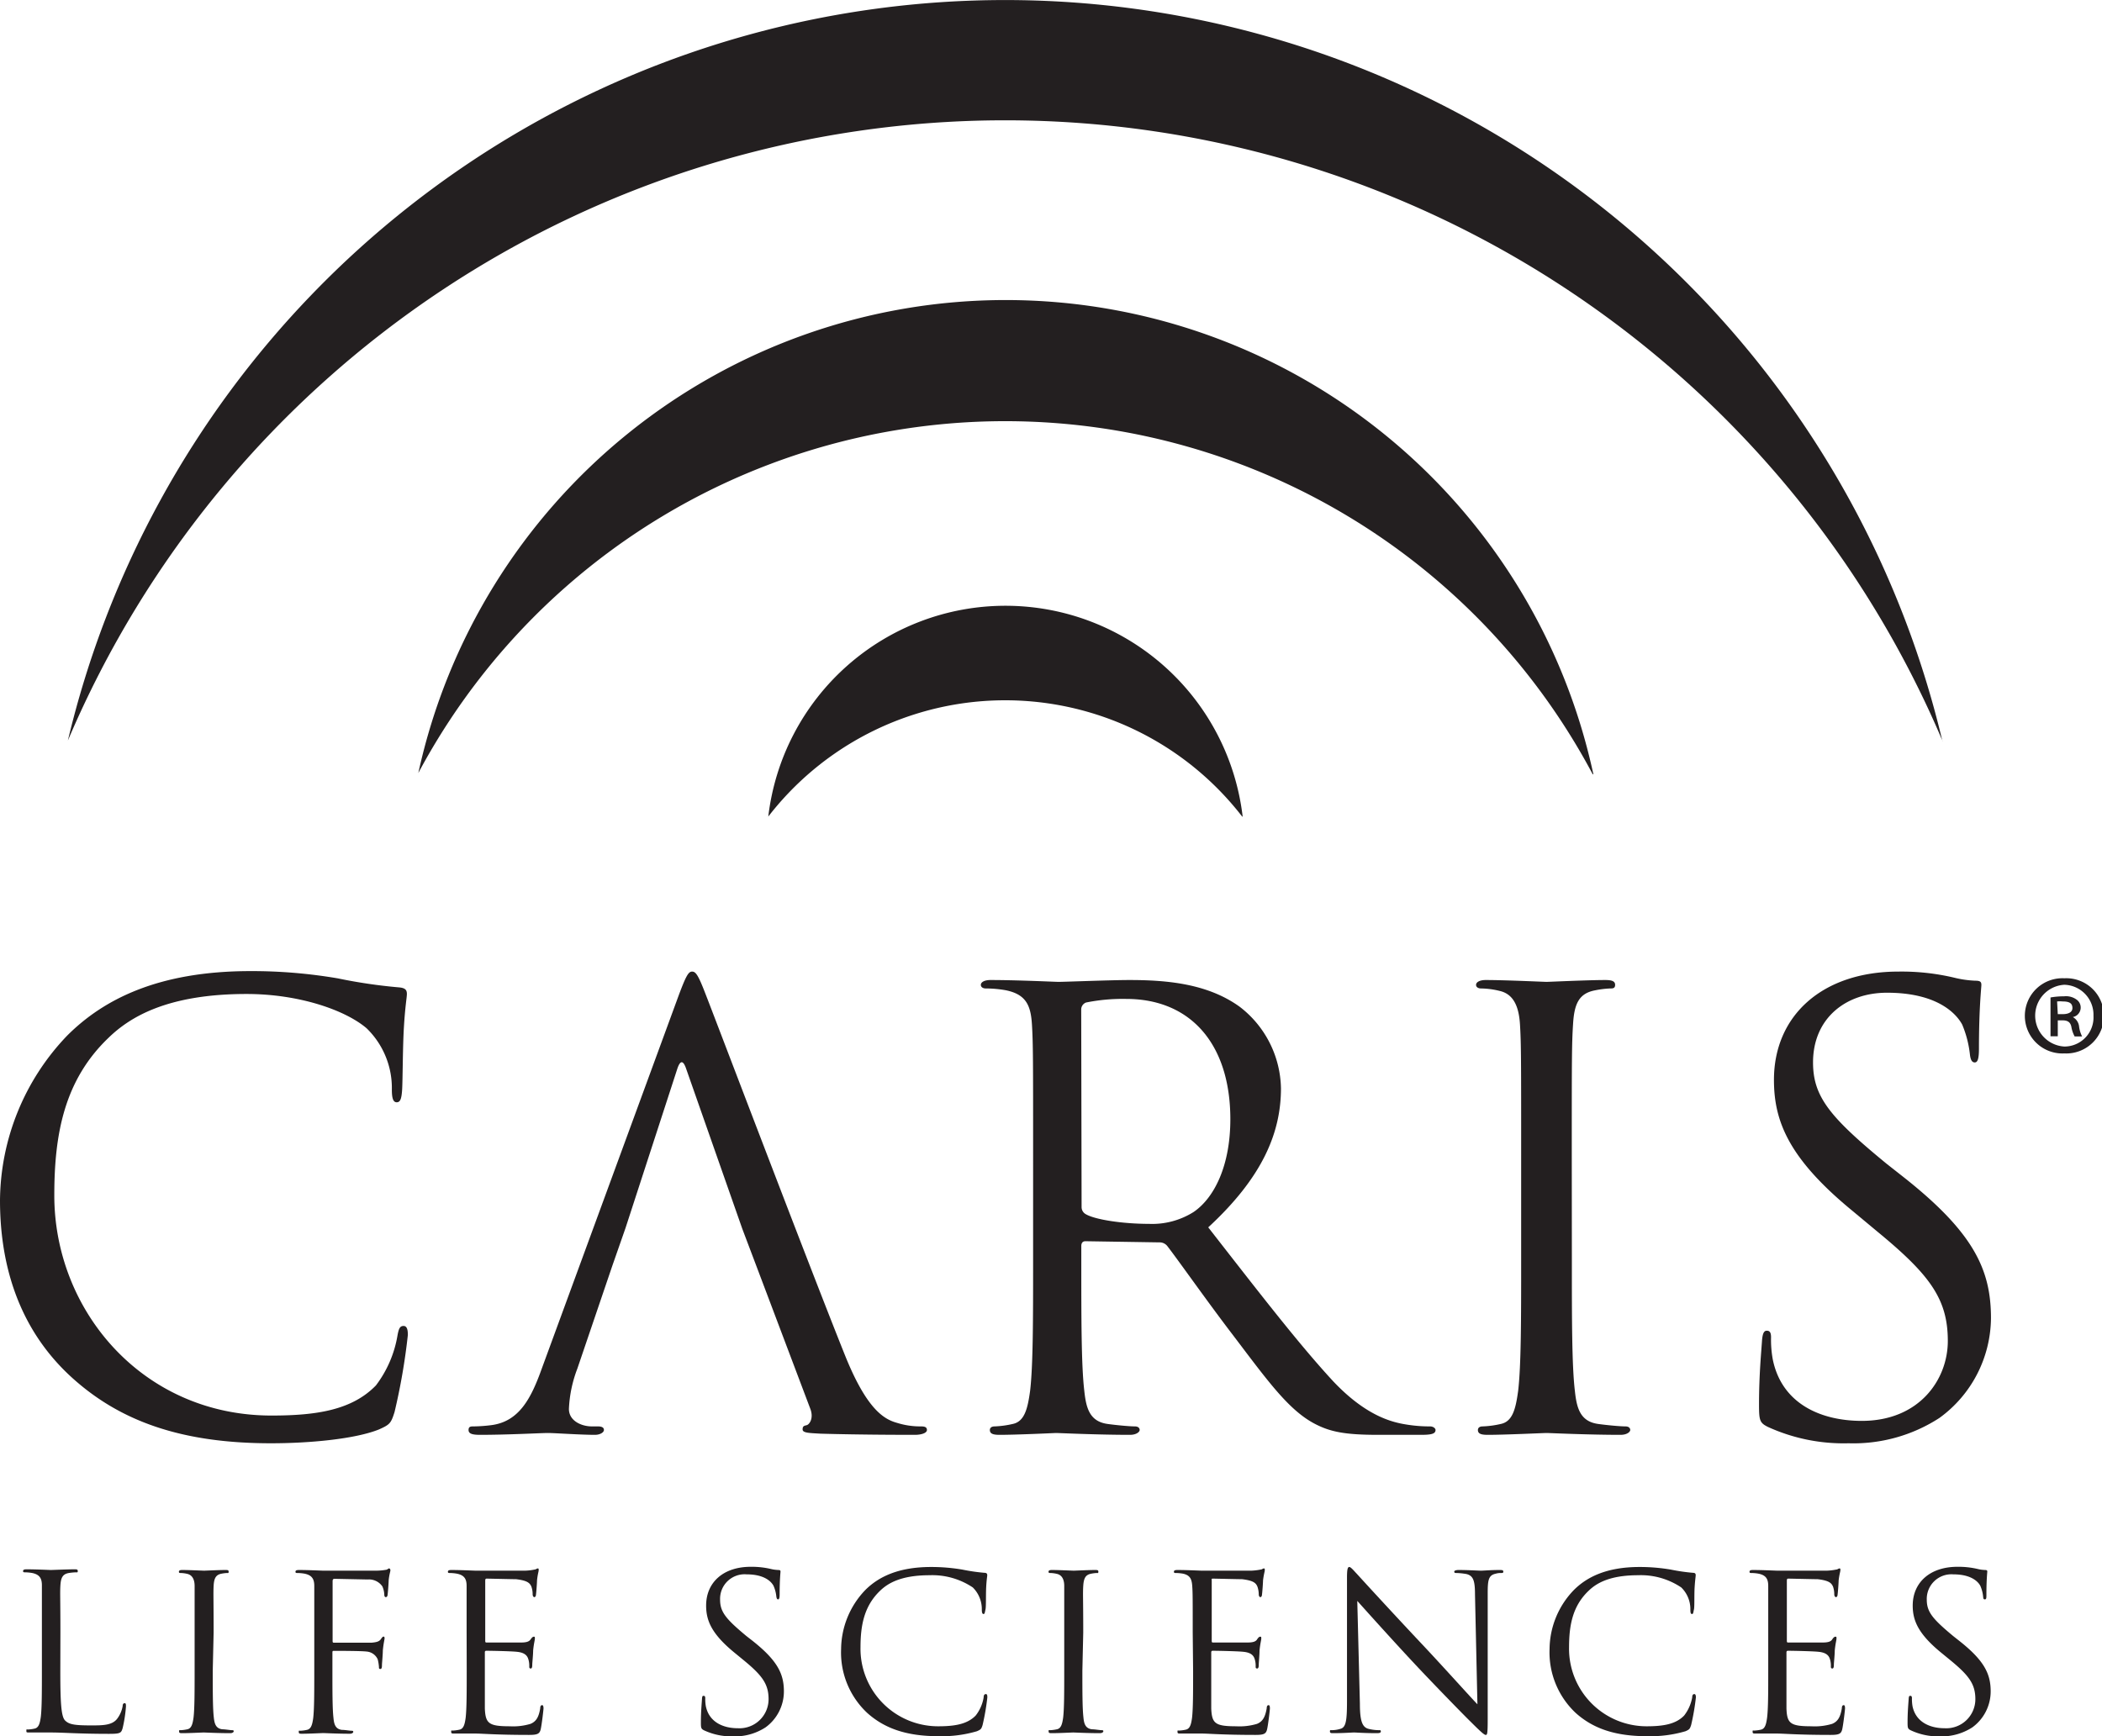
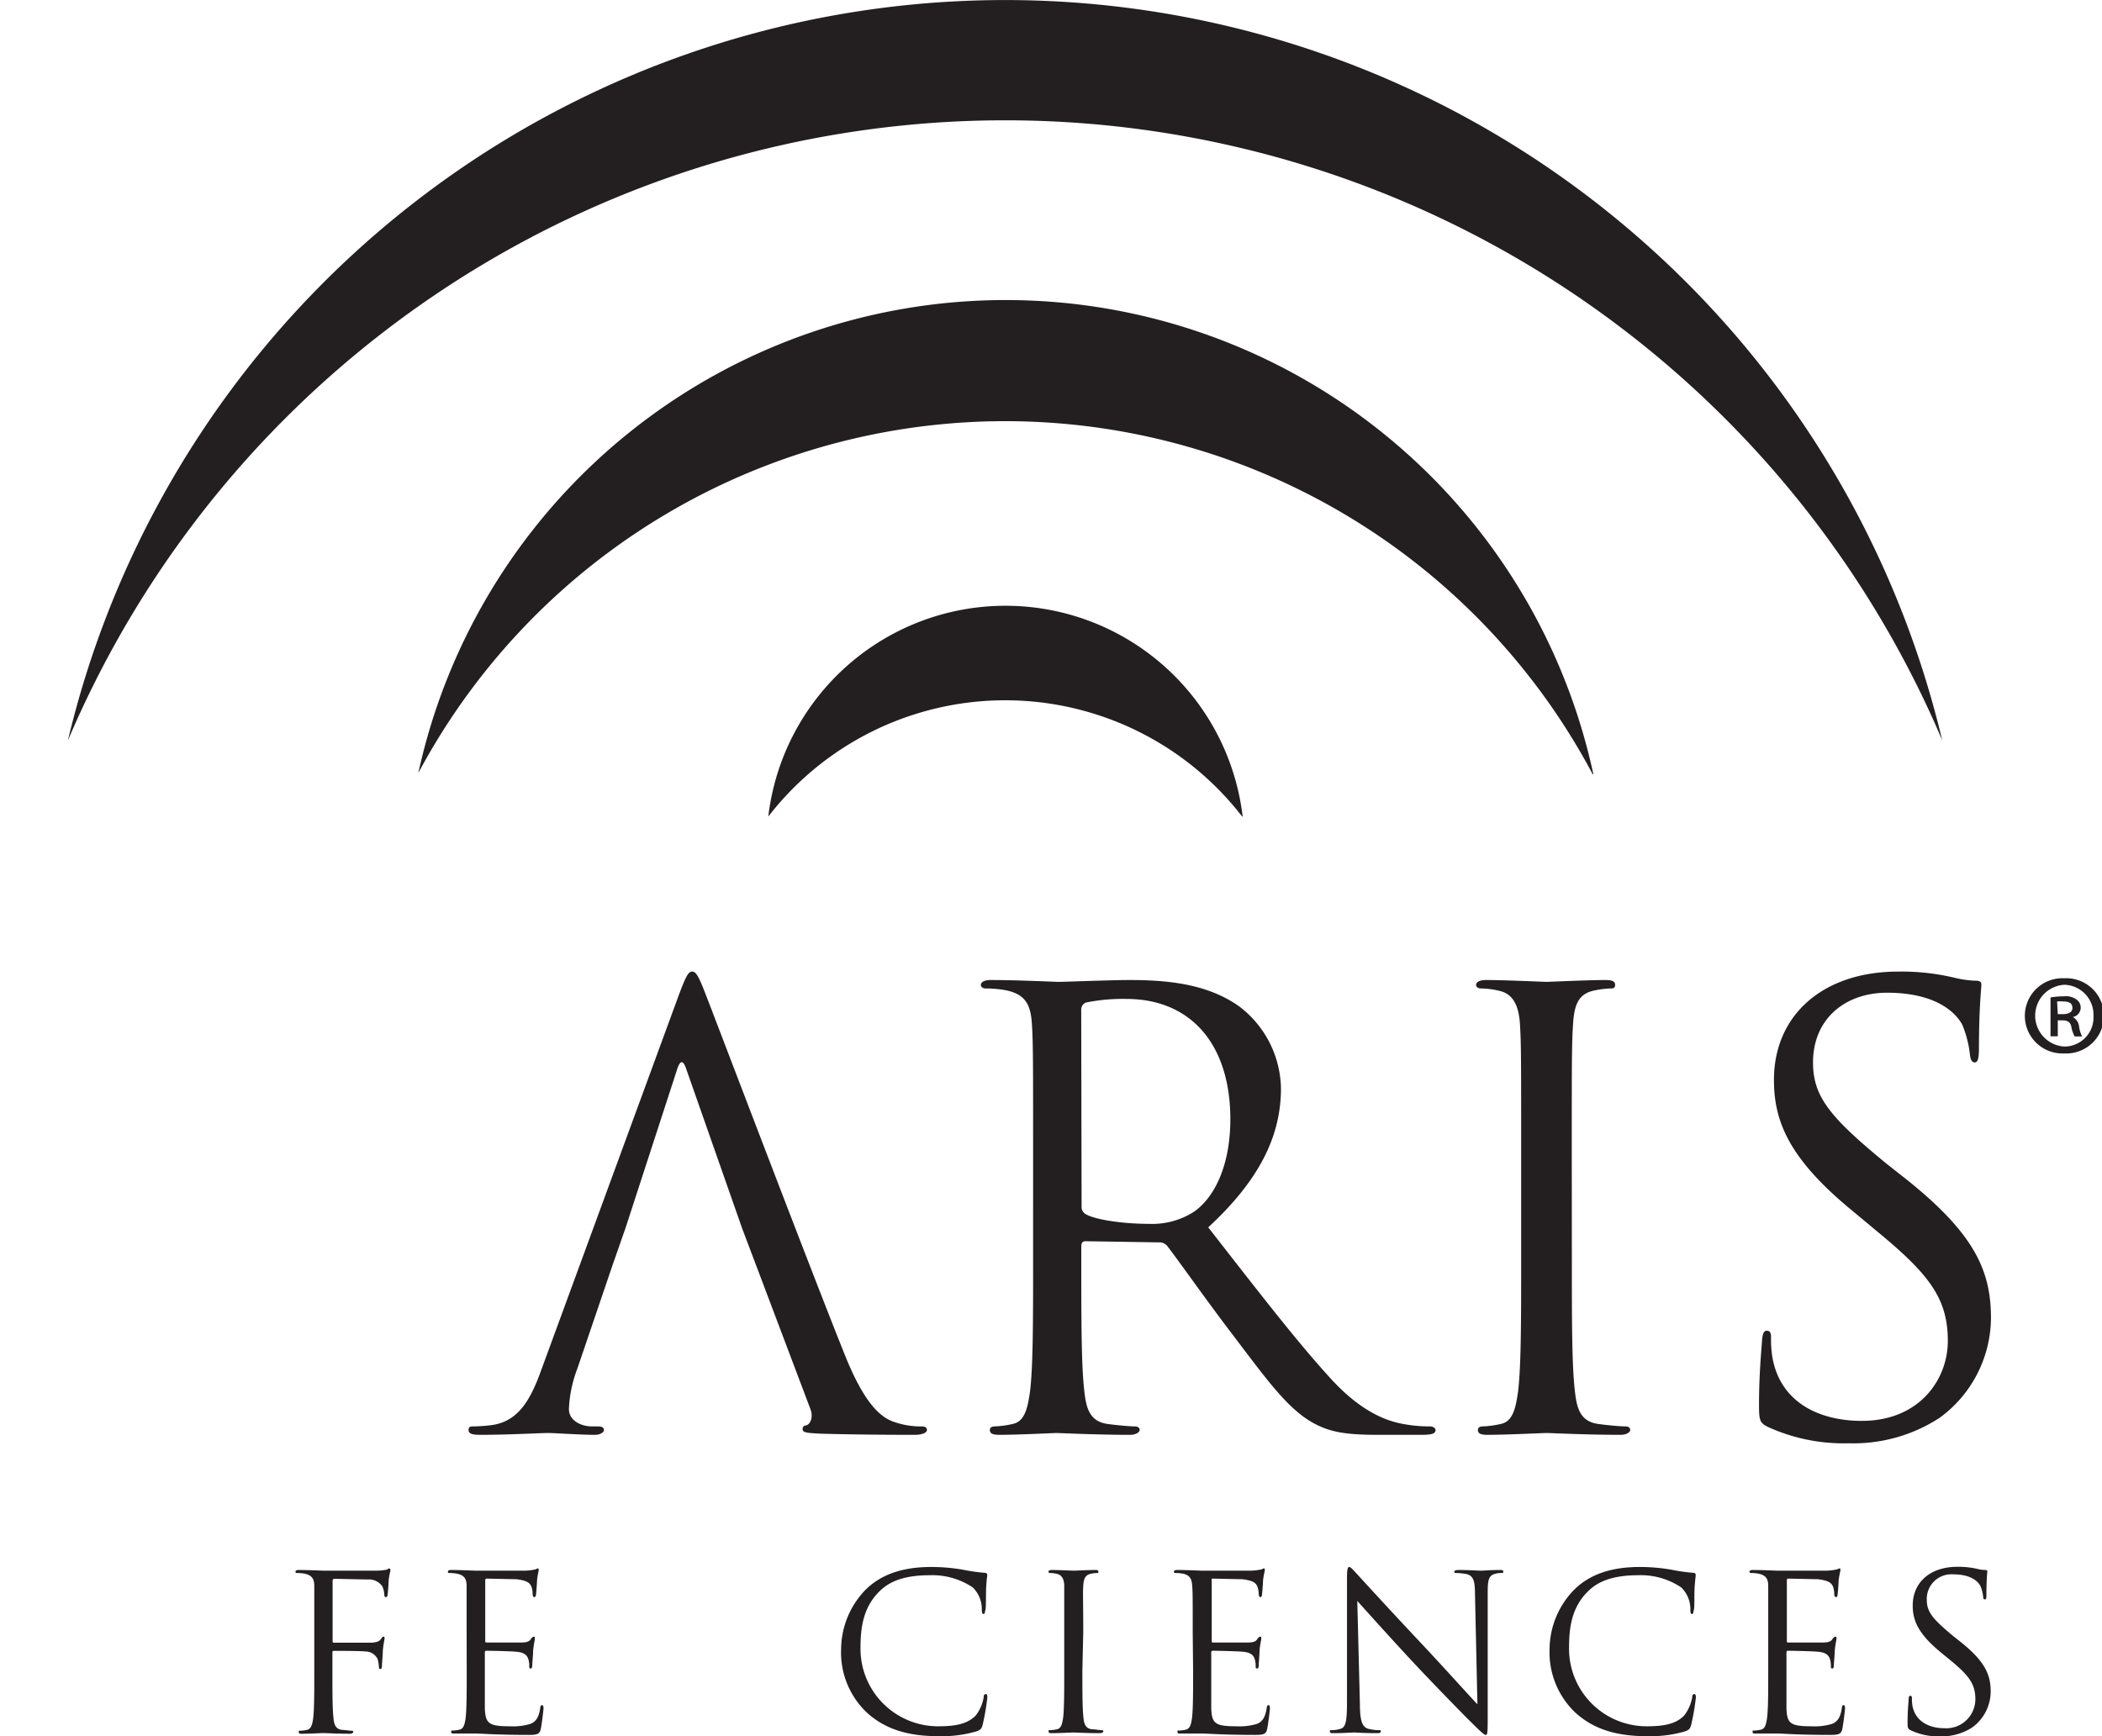
<svg xmlns="http://www.w3.org/2000/svg" viewBox="0 0 216.77 179.07">
  <defs>
    <style>.cls-1{fill:#231f20;}</style>
  </defs>
  <g id="Layer_2" data-name="Layer 2">
    <g id="Layer_1-2" data-name="Layer 1">
      <path class="cls-1" d="M200.33,76.44A105,105,0,0,0,7,76.38H7a99.34,99.34,0,0,1,193.31.05Z" />
      <path class="cls-1" d="M164.24,79.84a68.61,68.61,0,0,0-121.1-.11l0,0a62,62,0,0,1,121.18.14Z" />
      <path class="cls-1" d="M128.1,84.22a30.89,30.89,0,0,0-48.87,0h0a24.63,24.63,0,0,1,48.92,0Z" />
-       <path class="cls-1" d="M6.22,172.35c0,3.27.09,4.7.49,5.1s.93.51,2.67.51c1.18,0,2.16,0,2.69-.67a3,3,0,0,0,.58-1.33c0-.18.07-.29.2-.29s.14.09.14.33a14.15,14.15,0,0,1-.34,2.23c-.15.51-.22.6-1.4.6-3.2,0-4.67-.14-6-.14-.08,0-.46,0-.91,0s-.93,0-1.27,0-.35,0-.35-.18,0-.13.18-.13a3.74,3.74,0,0,0,.66-.09c.45-.09.56-.58.65-1.22.11-.94.11-2.7.11-4.83v-3.92c0-3.48,0-4.1,0-4.81s-.23-1.11-1-1.27a4.67,4.67,0,0,0-.76-.07c-.09,0-.18,0-.18-.13s.11-.18.36-.18c1,0,2.4.07,2.51.07s1.74-.07,2.41-.07c.24,0,.36,0,.36.18s-.09.13-.18.13a6.17,6.17,0,0,0-.74.07c-.64.11-.82.49-.87,1.27s0,1.33,0,4.81Z" />
-       <path class="cls-1" d="M21.94,172.31c0,2.13,0,3.89.11,4.83.07.64.2,1.13.87,1.22.31,0,.8.09,1,.09s.18.07.18.13-.11.18-.36.18c-1.22,0-2.62-.07-2.73-.07s-1.51.07-2.18.07c-.25,0-.36,0-.36-.18s.05-.13.18-.13a3.85,3.85,0,0,0,.67-.09c.44-.09.55-.58.64-1.22.11-.94.11-2.7.11-4.83v-3.92c0-3.48,0-4.1,0-4.81s-.27-1.14-.76-1.25a3.26,3.26,0,0,0-.69-.09c-.08,0-.17,0-.17-.13s.11-.18.35-.18c.74,0,2.14.07,2.25.07s1.51-.07,2.18-.07c.24,0,.35,0,.35.18s-.09.13-.18.13a3.88,3.88,0,0,0-.55.07c-.6.11-.78.49-.82,1.27s0,1.33,0,4.81Z" />
      <path class="cls-1" d="M32.41,168.39c0-3.48,0-4.1,0-4.81s-.23-1.11-1-1.27a4.67,4.67,0,0,0-.76-.07c-.09,0-.18,0-.18-.13s.12-.18.36-.18c1,0,2.4.07,2.51.07.45,0,5,0,5.47,0a6.29,6.29,0,0,0,1-.09c.13,0,.22-.14.31-.14s.14.09.14.2-.12.43-.18,1.05c0,.22-.07,1.2-.11,1.47,0,.11-.07.24-.18.24s-.16-.11-.16-.26a2.28,2.28,0,0,0-.2-.85,1.67,1.67,0,0,0-1.51-.71l-3.42-.07c-.14,0-.2.07-.2.25v6.14c0,.13,0,.2.15.2l2.85,0c.38,0,.69,0,1,0,.53-.05.82-.11,1-.4.09-.12.16-.23.25-.23s.11.07.11.18-.11.51-.18,1.25c0,.44-.09,1.33-.09,1.49s0,.42-.16.42-.15-.09-.15-.2a4.27,4.27,0,0,0-.13-.8,1.37,1.37,0,0,0-1.16-.8c-.56-.07-3-.07-3.36-.07-.11,0-.15,0-.15.2v1.9c0,2.13,0,3.89.11,4.83.06.64.2,1.13.86,1.22.32,0,.81.09,1,.09s.18.07.18.13-.11.18-.35.18c-1.23,0-2.63-.07-2.74-.07s-1.51.07-2.18.07c-.24,0-.35,0-.35-.18s0-.13.18-.13a3.74,3.74,0,0,0,.66-.09c.45-.09.56-.58.65-1.22.11-.94.11-2.7.11-4.83Z" />
      <path class="cls-1" d="M48.12,168.39c0-3.48,0-4.1,0-4.81s-.22-1.11-1-1.27a4.54,4.54,0,0,0-.75-.07c-.09,0-.18,0-.18-.13s.11-.18.35-.18c1,0,2.4.07,2.52.07s4.58,0,5.09,0a5.76,5.76,0,0,0,1-.12c.12,0,.2-.11.31-.11s.09.09.09.2-.11.43-.17,1.05c0,.22-.07,1.2-.11,1.47,0,.11-.07.24-.16.24s-.18-.11-.18-.29a2.43,2.43,0,0,0-.13-.8c-.16-.35-.38-.62-1.58-.76-.38,0-2.8-.06-3.05-.06-.09,0-.13.06-.13.22v6.15c0,.15,0,.22.13.22.29,0,3,0,3.54,0s.84-.08,1-.31.25-.29.34-.29.11,0,.11.18-.11.51-.18,1.25c0,.44-.09,1.27-.09,1.42s0,.43-.15.43-.16-.09-.16-.21a2.23,2.23,0,0,0-.09-.73c-.09-.31-.29-.69-1.16-.78-.6-.07-2.8-.11-3.17-.11a.14.14,0,0,0-.16.16v2c0,.75,0,3.33,0,3.8.07,1.54.4,1.83,2.58,1.83a6.22,6.22,0,0,0,2.13-.25c.58-.24.85-.69,1-1.6,0-.25.09-.33.2-.33s.14.17.14.33-.18,1.69-.29,2.16-.34.58-1.2.58c-3.36,0-4.85-.14-5.49-.14-.05,0-.43,0-.89,0s-1,0-1.29,0-.36,0-.36-.18,0-.13.18-.13a3.85,3.85,0,0,0,.67-.09c.44-.09.55-.58.64-1.22.11-.94.11-2.7.11-4.83Z" />
-       <path class="cls-1" d="M72.61,178.47c-.31-.16-.33-.24-.33-.84,0-1.12.09-2,.11-2.36s.07-.36.18-.36.16.07.16.25a4.31,4.31,0,0,0,.06.82c.34,1.65,1.8,2.27,3.29,2.27a3,3,0,0,0,3.18-3c0-1.54-.64-2.43-2.55-4l-1-.82c-2.36-1.94-2.89-3.32-2.89-4.83,0-2.39,1.77-4,4.6-4a8.75,8.75,0,0,1,2.06.22,3.67,3.67,0,0,0,.78.11c.18,0,.23.05.23.16s-.09.84-.09,2.36c0,.35-.05.51-.16.51s-.15-.11-.18-.29a3.57,3.57,0,0,0-.29-1.11c-.13-.25-.73-1.18-2.77-1.18A2.53,2.53,0,0,0,74.26,165c0,1.27.62,2,2.71,3.74l.63.49c2.62,2.07,3.24,3.45,3.24,5.23a4.59,4.59,0,0,1-1.89,3.7,5.81,5.81,0,0,1-3.35.93A6.73,6.73,0,0,1,72.61,178.47Z" />
      <path class="cls-1" d="M89.43,176.67a8.53,8.53,0,0,1-2.69-6.59A8.89,8.89,0,0,1,89.23,164c1.33-1.33,3.36-2.38,6.79-2.38a19.16,19.16,0,0,1,3.23.27,19.43,19.43,0,0,0,2.27.33c.24,0,.29.11.29.25s-.07.44-.11,1.24,0,2-.07,2.29-.07.47-.2.47-.18-.15-.18-.47a3.14,3.14,0,0,0-.93-2.27,7.5,7.5,0,0,0-4.46-1.26c-3,0-4.34.86-5.12,1.62-1.62,1.56-2,3.54-2,5.81a8,8,0,0,0,8,8.15c1.68,0,3-.2,3.88-1.11a4.13,4.13,0,0,0,.82-1.87c0-.25.09-.34.23-.34s.15.16.15.34a23.92,23.92,0,0,1-.49,2.85c-.13.42-.18.46-.58.64a12.78,12.78,0,0,1-4,.51C93.44,179.07,91.19,178.25,89.43,176.67Z" />
      <path class="cls-1" d="M111.62,172.31c0,2.13,0,3.89.11,4.83.06.64.2,1.13.87,1.22.31,0,.8.09,1,.09s.18.07.18.13-.11.18-.36.18c-1.22,0-2.63-.07-2.74-.07s-1.51.07-2.18.07c-.24,0-.36,0-.36-.18s0-.13.18-.13a3.85,3.85,0,0,0,.67-.09c.45-.09.56-.58.65-1.22.11-.94.11-2.7.11-4.83v-3.92c0-3.48,0-4.1,0-4.81s-.26-1.14-.76-1.25a3.26,3.26,0,0,0-.68-.09c-.09,0-.18,0-.18-.13s.11-.18.35-.18c.74,0,2.14.07,2.25.07s1.52-.07,2.18-.07c.25,0,.36,0,.36.18s-.09.13-.18.13a3.88,3.88,0,0,0-.55.07c-.61.11-.78.49-.83,1.27s0,1.33,0,4.81Z" />
      <path class="cls-1" d="M123,168.39c0-3.48,0-4.1-.05-4.81s-.22-1.11-.95-1.27a4.67,4.67,0,0,0-.76-.07c-.09,0-.18,0-.18-.13s.11-.18.36-.18c1,0,2.4.07,2.51.07s4.59,0,5.1,0a6.09,6.09,0,0,0,1-.12c.11,0,.2-.11.31-.11s.09.09.09.2-.11.43-.18,1.05c0,.22-.07,1.2-.11,1.47,0,.11-.07.24-.16.24s-.17-.11-.17-.29a2.48,2.48,0,0,0-.14-.8c-.15-.35-.38-.62-1.58-.76-.38,0-2.81-.06-3-.06s-.13.06-.13.22v6.15c0,.15,0,.22.13.22.29,0,3,0,3.54,0s.85-.08,1-.31.24-.29.33-.29.11,0,.11.18-.11.51-.18,1.25c0,.44-.08,1.27-.08,1.42s0,.43-.16.43-.16-.09-.16-.21a2.23,2.23,0,0,0-.09-.73c-.09-.31-.28-.69-1.15-.78-.6-.07-2.81-.11-3.19-.11-.11,0-.15.07-.15.16v2c0,.75,0,3.33,0,3.8.07,1.54.4,1.83,2.58,1.83a6.28,6.28,0,0,0,2.14-.25c.58-.24.84-.69,1-1.6,0-.25.09-.33.2-.33s.13.17.13.33-.18,1.69-.29,2.16-.33.58-1.2.58c-3.36,0-4.85-.14-5.5-.14,0,0-.42,0-.89,0s-1,0-1.29,0-.36,0-.36-.18,0-.13.18-.13a3.85,3.85,0,0,0,.67-.09c.45-.09.56-.58.65-1.22.11-.94.11-2.7.11-4.83Z" />
      <path class="cls-1" d="M140.24,175.73c0,1.83.27,2.41.87,2.58a4.47,4.47,0,0,0,1.11.14c.12,0,.18,0,.18.13s-.13.18-.4.18c-1.27,0-2.16-.07-2.36-.07s-1.14.07-2.14.07c-.22,0-.35,0-.35-.18s.07-.13.18-.13a3,3,0,0,0,.91-.14c.55-.15.67-.8.67-2.82l0-12.76c0-.87.07-1.11.24-1.11s.56.49.78.71c.34.38,3.65,4,7.08,7.64,2.21,2.36,4.63,5.07,5.35,5.81l-.25-11.31c0-1.45-.18-1.94-.87-2.12a6.8,6.8,0,0,0-1.09-.11c-.15,0-.18-.06-.18-.15s.18-.16.45-.16c1,0,2.07.07,2.31.07s1-.07,1.9-.07c.24,0,.4,0,.4.16s-.09.15-.25.15a1.83,1.83,0,0,0-.53.07c-.74.16-.83.64-.83,2l0,13.05c0,1.47-.05,1.58-.2,1.58s-.45-.25-1.63-1.43c-.24-.22-3.45-3.49-5.8-6-2.59-2.78-5.1-5.59-5.82-6.39Z" />
      <path class="cls-1" d="M162.49,176.67a8.57,8.57,0,0,1-2.69-6.59,8.86,8.86,0,0,1,2.5-6.08c1.33-1.33,3.36-2.38,6.78-2.38a19.08,19.08,0,0,1,3.23.27,19.74,19.74,0,0,0,2.27.33c.25,0,.29.11.29.25s-.06.44-.11,1.24,0,2-.07,2.29-.06.47-.2.47-.17-.15-.17-.47a3.11,3.11,0,0,0-.94-2.27,7.46,7.46,0,0,0-4.45-1.26c-3,0-4.34.86-5.12,1.62-1.63,1.56-2,3.54-2,5.81a8,8,0,0,0,8,8.15c1.67,0,3-.2,3.87-1.11a4.27,4.27,0,0,0,.83-1.87c0-.25.09-.34.22-.34s.16.16.16.34a23.92,23.92,0,0,1-.49,2.85c-.14.42-.18.46-.58.64a12.78,12.78,0,0,1-4,.51C166.5,179.07,164.25,178.25,162.49,176.67Z" />
      <path class="cls-1" d="M182.35,168.39c0-3.48,0-4.1,0-4.81s-.22-1.11-1-1.27a4.44,4.44,0,0,0-.75-.07c-.09,0-.18,0-.18-.13s.11-.18.35-.18c1,0,2.41.07,2.52.07s4.59,0,5.1,0a6.09,6.09,0,0,0,1-.12c.11,0,.2-.11.31-.11s.09.09.09.2-.11.43-.18,1.05c0,.22-.07,1.2-.11,1.47,0,.11-.07.24-.16.24s-.18-.11-.18-.29a2.43,2.43,0,0,0-.13-.8c-.16-.35-.38-.62-1.58-.76-.38,0-2.8-.06-3.05-.06-.09,0-.13.06-.13.22v6.15c0,.15,0,.22.13.22.29,0,3,0,3.54,0s.85-.08,1-.31.25-.29.34-.29.11,0,.11.18-.11.51-.18,1.25c0,.44-.09,1.27-.09,1.42s0,.43-.15.43-.16-.09-.16-.21a2.23,2.23,0,0,0-.09-.73c-.09-.31-.29-.69-1.16-.78-.6-.07-2.8-.11-3.18-.11-.11,0-.15.07-.15.16v2c0,.75,0,3.33,0,3.8.06,1.54.4,1.83,2.58,1.83a6.19,6.19,0,0,0,2.13-.25c.58-.24.85-.69,1-1.6,0-.25.09-.33.2-.33s.13.17.13.33-.18,1.69-.29,2.16-.33.58-1.2.58c-3.36,0-4.85-.14-5.5-.14-.05,0-.42,0-.89,0s-1,0-1.29,0-.36,0-.36-.18,0-.13.18-.13a3.85,3.85,0,0,0,.67-.09c.44-.09.55-.58.64-1.22.12-.94.12-2.7.12-4.83Z" />
      <path class="cls-1" d="M197.06,178.47c-.32-.16-.34-.24-.34-.84,0-1.12.09-2,.11-2.36s.07-.36.18-.36.16.07.16.25a4.31,4.31,0,0,0,.06.82c.34,1.65,1.81,2.27,3.3,2.27a3,3,0,0,0,3.18-3c0-1.54-.65-2.43-2.56-4l-1-.82c-2.36-1.94-2.9-3.32-2.9-4.83,0-2.39,1.79-4,4.61-4a8.78,8.78,0,0,1,2.07.22,3.59,3.59,0,0,0,.78.11c.18,0,.23.05.23.16s-.09.84-.09,2.36c0,.35,0,.51-.16.51s-.16-.11-.18-.29a3.57,3.57,0,0,0-.29-1.11c-.13-.25-.73-1.18-2.78-1.18A2.54,2.54,0,0,0,198.7,165c0,1.27.63,2,2.72,3.74l.62.49c2.63,2.07,3.25,3.45,3.25,5.23a4.59,4.59,0,0,1-1.89,3.7,5.84,5.84,0,0,1-3.36.93A6.66,6.66,0,0,1,197.06,178.47Z" />
-       <path class="cls-1" d="M7.5,142.16c-6-5.4-7.5-12.47-7.5-18.36a24.83,24.83,0,0,1,6.94-17c3.73-3.72,9.37-6.64,18.9-6.64a52.8,52.8,0,0,1,9,.75,53.72,53.72,0,0,0,6.32.93c.68.06.8.31.8.68s-.18,1.25-.31,3.48c-.12,2-.12,5.45-.18,6.39s-.19,1.3-.56,1.3-.5-.43-.5-1.3a8.59,8.59,0,0,0-2.6-6.33c-2.17-1.86-6.93-3.54-12.38-3.54-8.24,0-12.08,2.42-14.25,4.53-4.53,4.34-5.58,9.87-5.58,16.21C5.58,135.15,14.69,146,28,146c4.64,0,8.3-.56,10.77-3.11A11.71,11.71,0,0,0,41,137.69c.13-.68.25-.93.62-.93s.44.44.44.93a64.48,64.48,0,0,1-1.37,7.94c-.37,1.18-.49,1.3-1.6,1.8-2.48,1-7.19,1.43-11.15,1.43C18.66,148.86,12.4,146.56,7.5,142.16Z" />
      <path class="cls-1" d="M76.55,126.74l-5.78-16.48q-.47-1.4-.93,0l-5.33,16.39-1.37,3.92-3.6,10.59a13.16,13.16,0,0,0-.87,4.16c0,1.24,1.31,1.8,2.36,1.8h.63c.43,0,.62.13.62.37s-.38.5-.93.5c-1.5,0-4.17-.19-4.85-.19s-4.08.19-7,.19c-.81,0-1.18-.12-1.18-.5s.25-.37.56-.37a16.4,16.4,0,0,0,1.79-.13c2.85-.37,4.09-2.72,5.2-5.83L70,102.64c.75-2,1-2.43,1.37-2.43s.62.32,1.36,2.24c.93,2.36,10.66,28,14.44,37.41,2.23,5.52,4,6.52,5.32,6.89a8,8,0,0,0,2.48.37c.37,0,.62.06.62.37s-.56.5-1.24.5c-.93,0-5.45,0-9.72-.12-1.18-.07-1.86-.07-1.86-.44s.18-.37.43-.44.74-.67.37-1.67l-5.62-14.88Z" />
      <path class="cls-1" d="M106.54,119.08c0-9.68,0-11.42-.12-13.41s-.62-3.1-2.67-3.53a12,12,0,0,0-2.1-.19c-.25,0-.5-.12-.5-.37s.31-.5,1-.5c2.79,0,6.69.19,7,.19.69,0,5.4-.19,7.32-.19,3.91,0,8.06.38,11.35,2.74a10.83,10.83,0,0,1,4.28,8.43c0,4.6-1.92,9.19-7.5,14.34,5.08,6.51,9.3,12,12.89,15.88,3.35,3.54,6,4.22,7.57,4.46a14.61,14.61,0,0,0,2.42.19c.31,0,.56.19.56.37,0,.38-.38.5-1.49.5h-4.41c-3.47,0-5-.31-6.63-1.18-2.67-1.43-4.84-4.47-8.37-9.12-2.61-3.41-5.52-7.56-6.76-9.17a1,1,0,0,0-.81-.38l-7.63-.12c-.3,0-.43.19-.43.5V130c0,6,0,10.85.31,13.46.19,1.8.56,3.16,2.42,3.41.87.12,2.23.25,2.79.25.37,0,.5.19.5.37s-.31.5-1,.5c-3.41,0-7.31-.19-7.63-.19-.06,0-4,.19-5.82.19-.68,0-1-.12-1-.5,0-.18.12-.37.5-.37a9.9,9.9,0,0,0,1.85-.25c1.24-.25,1.55-1.61,1.8-3.41.31-2.61.31-7.5.31-13.46Zm5,5.4a.83.83,0,0,0,.43.75c.94.56,3.79,1,6.52,1A8,8,0,0,0,123.1,125c2.17-1.49,3.78-4.84,3.78-9.56,0-7.76-4.1-12.41-10.73-12.41a19.09,19.09,0,0,0-4.15.37.77.77,0,0,0-.5.75Z" />
      <path class="cls-1" d="M162.1,130c0,6,0,10.85.31,13.46.19,1.8.56,3.16,2.42,3.41.87.12,2.23.25,2.79.25.37,0,.5.19.5.37s-.31.5-1,.5c-3.41,0-7.32-.19-7.63-.19s-4.22.19-6.08.19c-.68,0-1-.12-1-.5,0-.18.12-.37.49-.37a9.78,9.78,0,0,0,1.86-.25c1.25-.25,1.55-1.61,1.8-3.41.31-2.61.31-7.5.31-13.46V119.08c0-9.68,0-11.42-.12-13.41s-.74-3.16-2.11-3.47a8.48,8.48,0,0,0-1.92-.25c-.25,0-.5-.12-.5-.37s.31-.5,1-.5c2.05,0,6,.19,6.27.19s4.22-.19,6.07-.19c.69,0,1,.13,1,.5s-.25.37-.5.37a9.76,9.76,0,0,0-1.55.19c-1.67.31-2.17,1.37-2.29,3.53-.13,2-.13,3.73-.13,13.41Z" />
      <path class="cls-1" d="M182.33,147.18c-.87-.43-.93-.68-.93-2.35,0-3.11.25-5.58.31-6.58.06-.68.18-1,.49-1s.44.19.44.68a11.19,11.19,0,0,0,.18,2.29c.94,4.6,5,6.33,9.18,6.33,5.95,0,8.87-4.28,8.87-8.24,0-4.28-1.8-6.77-7.13-11.17L191,124.86c-6.57-5.4-8.06-9.25-8.06-13.48,0-6.64,5-11.17,12.83-11.17a23.6,23.6,0,0,1,5.77.63,10.69,10.69,0,0,0,2.17.31c.5,0,.62.12.62.43s-.25,2.36-.25,6.58c0,1-.12,1.42-.43,1.42s-.44-.31-.5-.81a11,11,0,0,0-.8-3.1c-.37-.68-2.05-3.28-7.75-3.28-4.28,0-7.63,2.66-7.63,7.19,0,3.54,1.74,5.65,7.56,10.43l1.74,1.37c7.32,5.77,9.05,9.62,9.05,14.58A12.84,12.84,0,0,1,200,146.25a16.29,16.29,0,0,1-9.36,2.61A18.8,18.8,0,0,1,182.33,147.18Z" />
      <path class="cls-1" d="M212.89,100.9a3.88,3.88,0,1,1,0,7.75,3.88,3.88,0,1,1,0-7.75Zm0,.67a3.19,3.19,0,0,0,0,6.37,3,3,0,0,0,3-3.17,3.09,3.09,0,0,0-3-3.2Zm-.68,5.31h-.75v-4a7.94,7.94,0,0,1,1.4-.12,1.84,1.84,0,0,1,1.26.32,1,1,0,0,1-.36,1.82v0a1.27,1.27,0,0,1,.65,1,3.07,3.07,0,0,0,.31,1h-.77a3.2,3.2,0,0,1-.34-1c-.1-.46-.36-.66-.92-.66h-.48Zm0-2.28h.51c.53,0,1-.17,1-.63s-.27-.68-1-.68a3.13,3.13,0,0,0-.58,0Z" />
    </g>
  </g>
</svg>